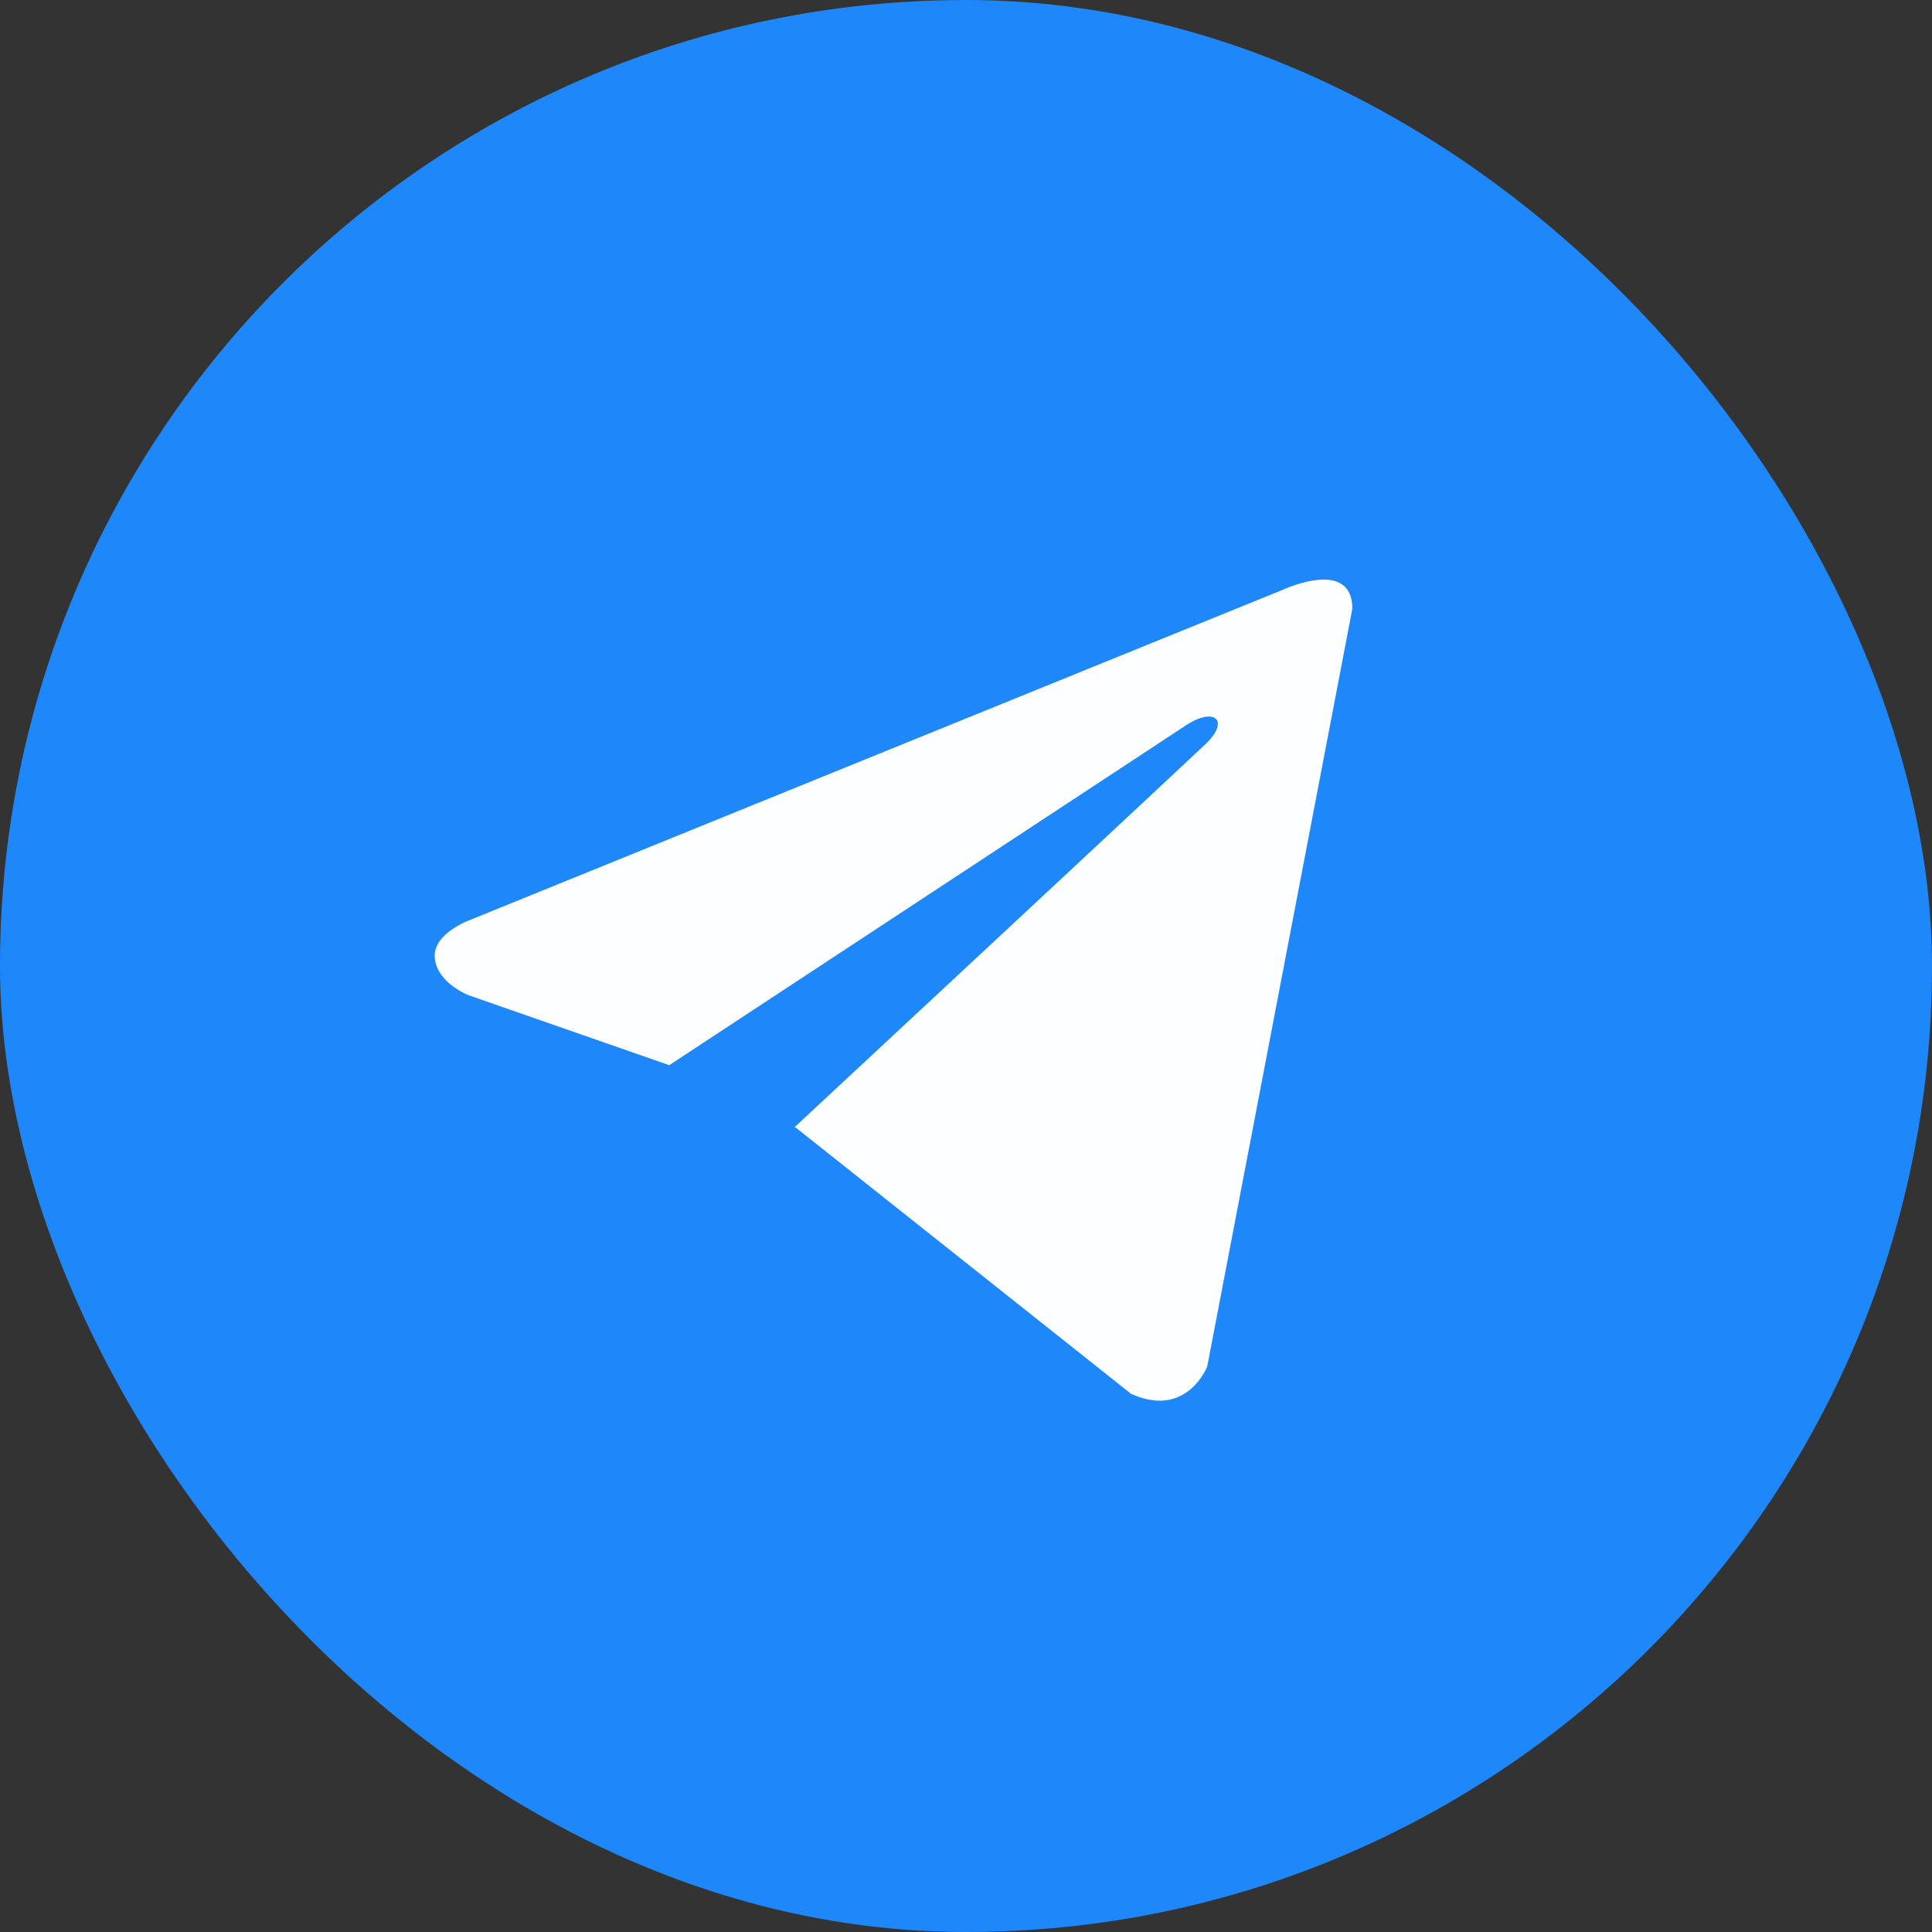
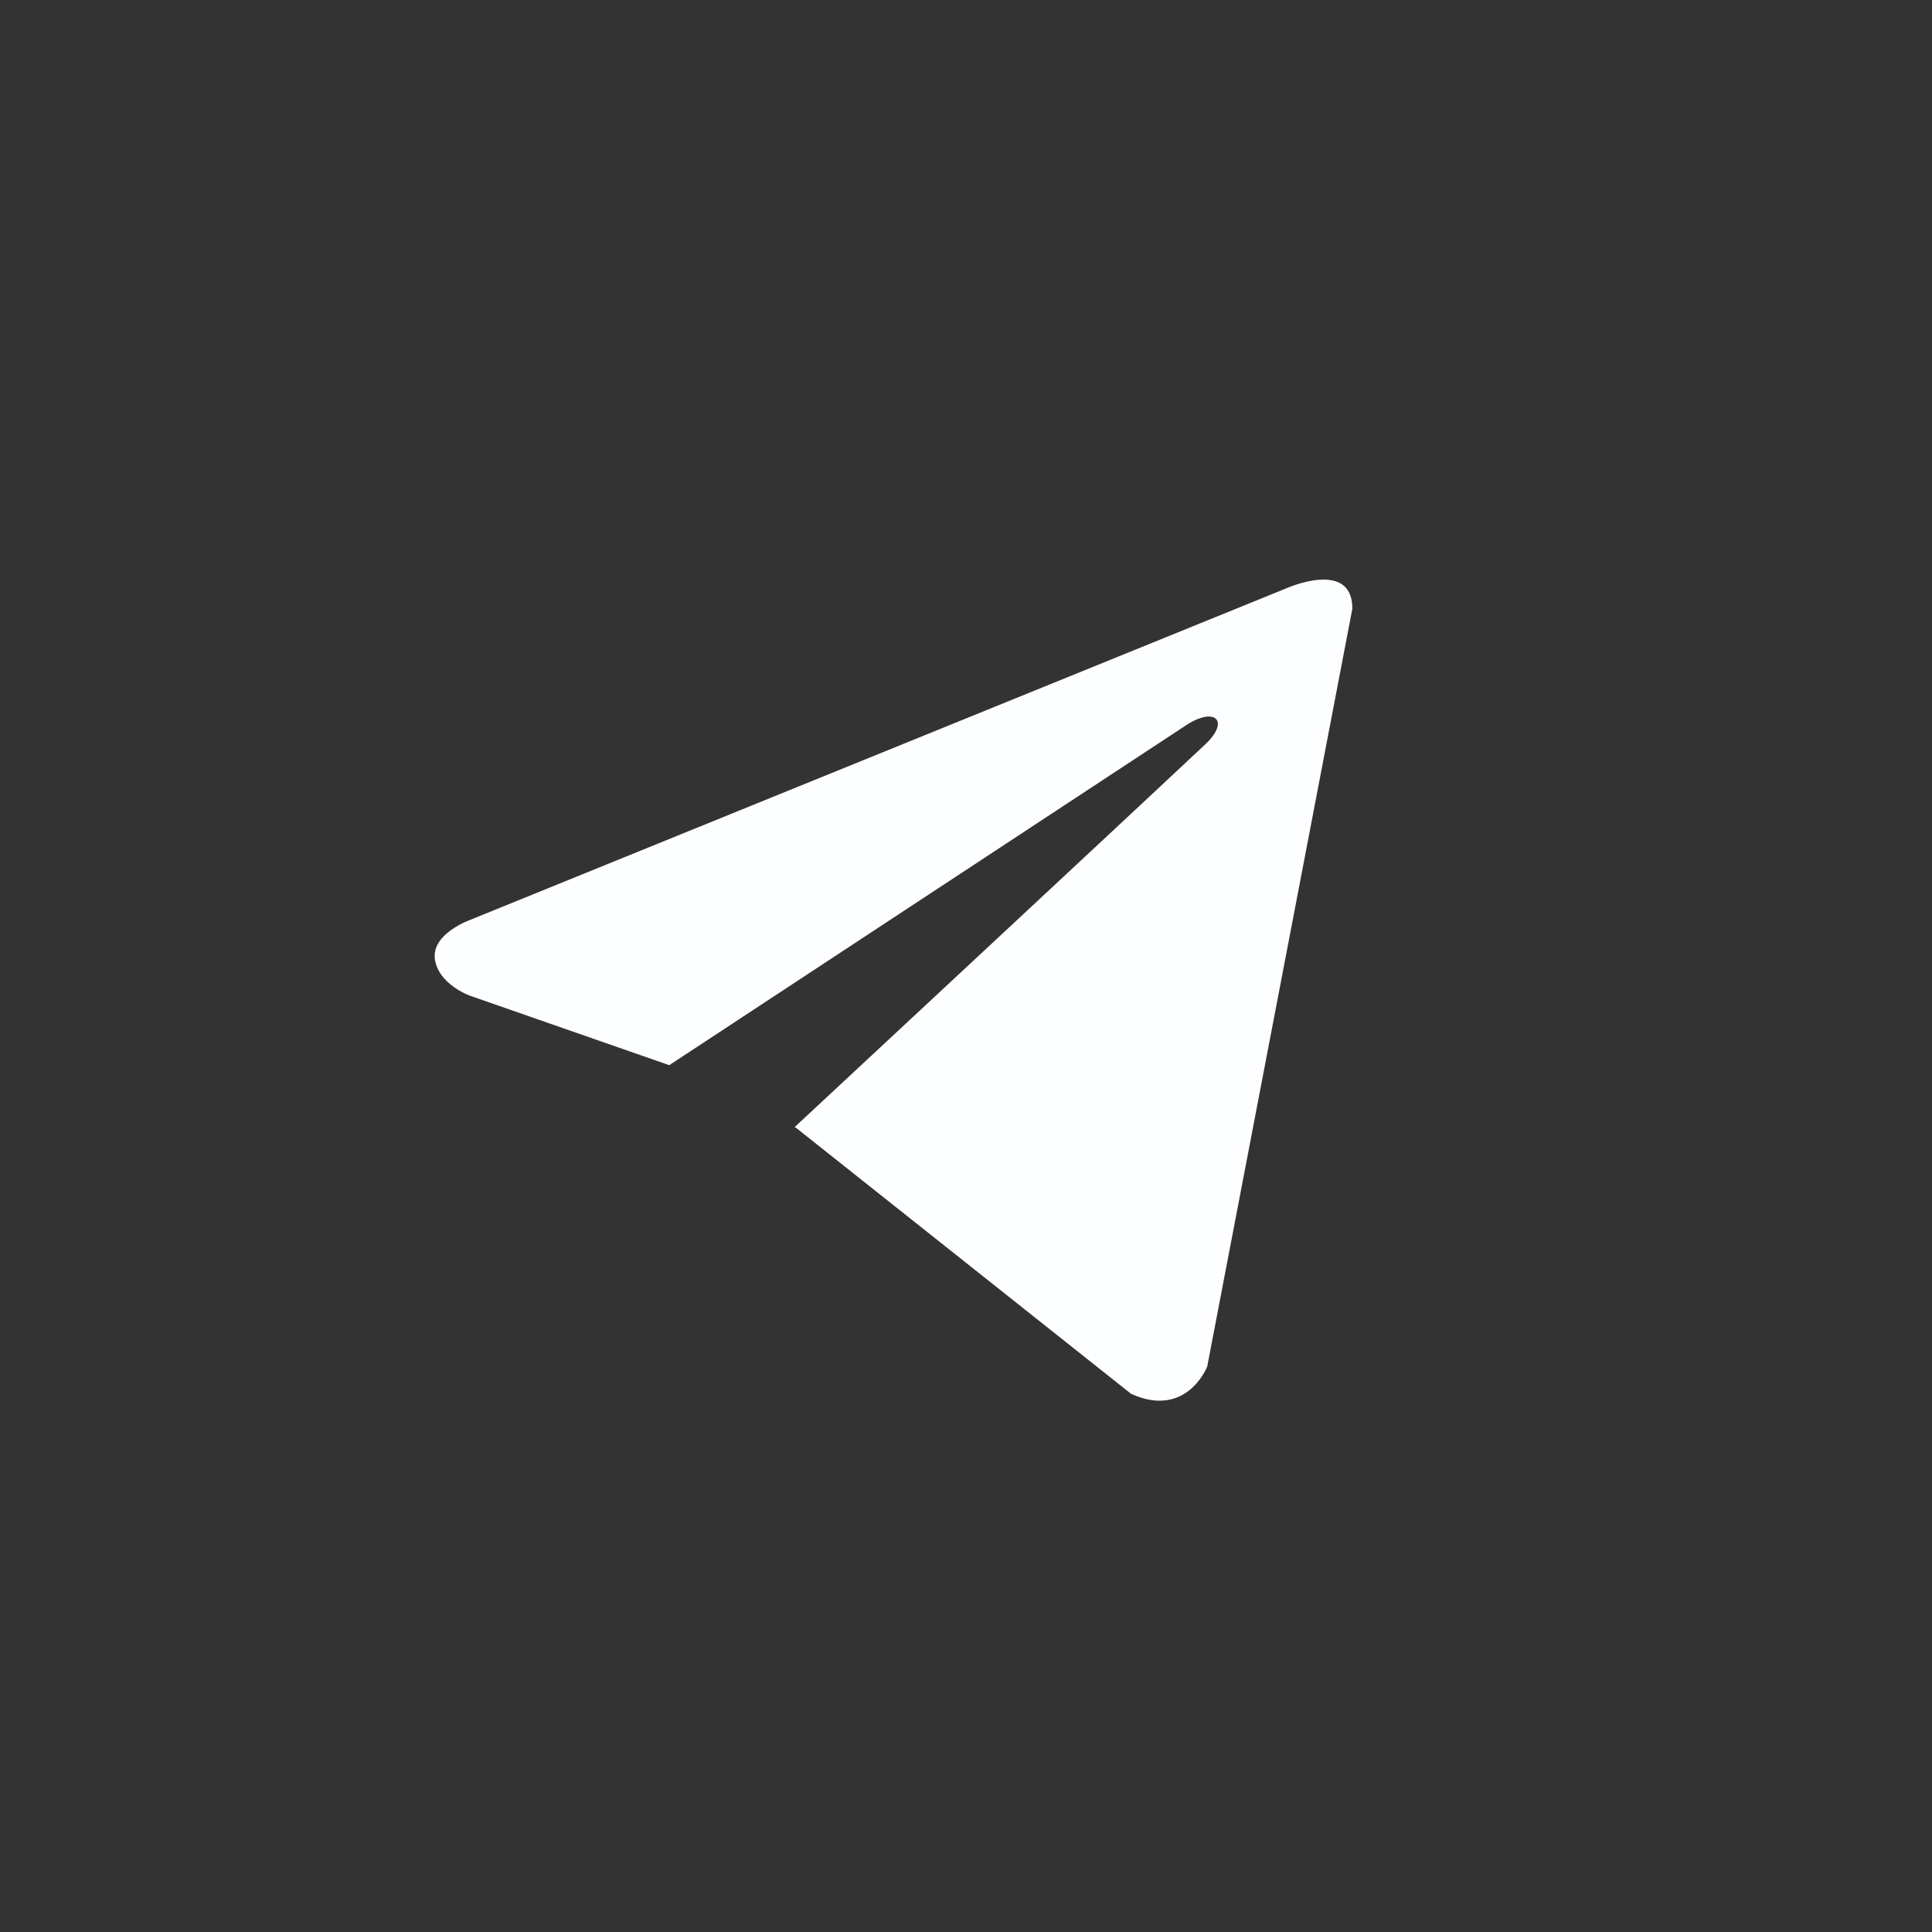
<svg xmlns="http://www.w3.org/2000/svg" width="42" height="42" viewBox="0 0 42 42" fill="none">
  <rect x="0" y="0" width="42" height="42" fill="#333333" stroke="none" />
-   <rect width="42" height="42" rx="21" fill="#1E87FA" />
  <path d="M29.399 13.232L26.244 29.707C26.244 29.707 25.802 30.849 24.589 30.301L17.308 24.52L17.274 24.503C18.258 23.589 25.884 16.488 26.218 16.166C26.733 15.667 26.413 15.371 25.814 15.747L14.549 23.156L10.203 21.641C10.203 21.641 9.519 21.389 9.453 20.841C9.386 20.293 10.225 19.996 10.225 19.996L27.943 12.798C27.943 12.798 29.399 12.136 29.399 13.232Z" fill="#FDFEFF" />
</svg>